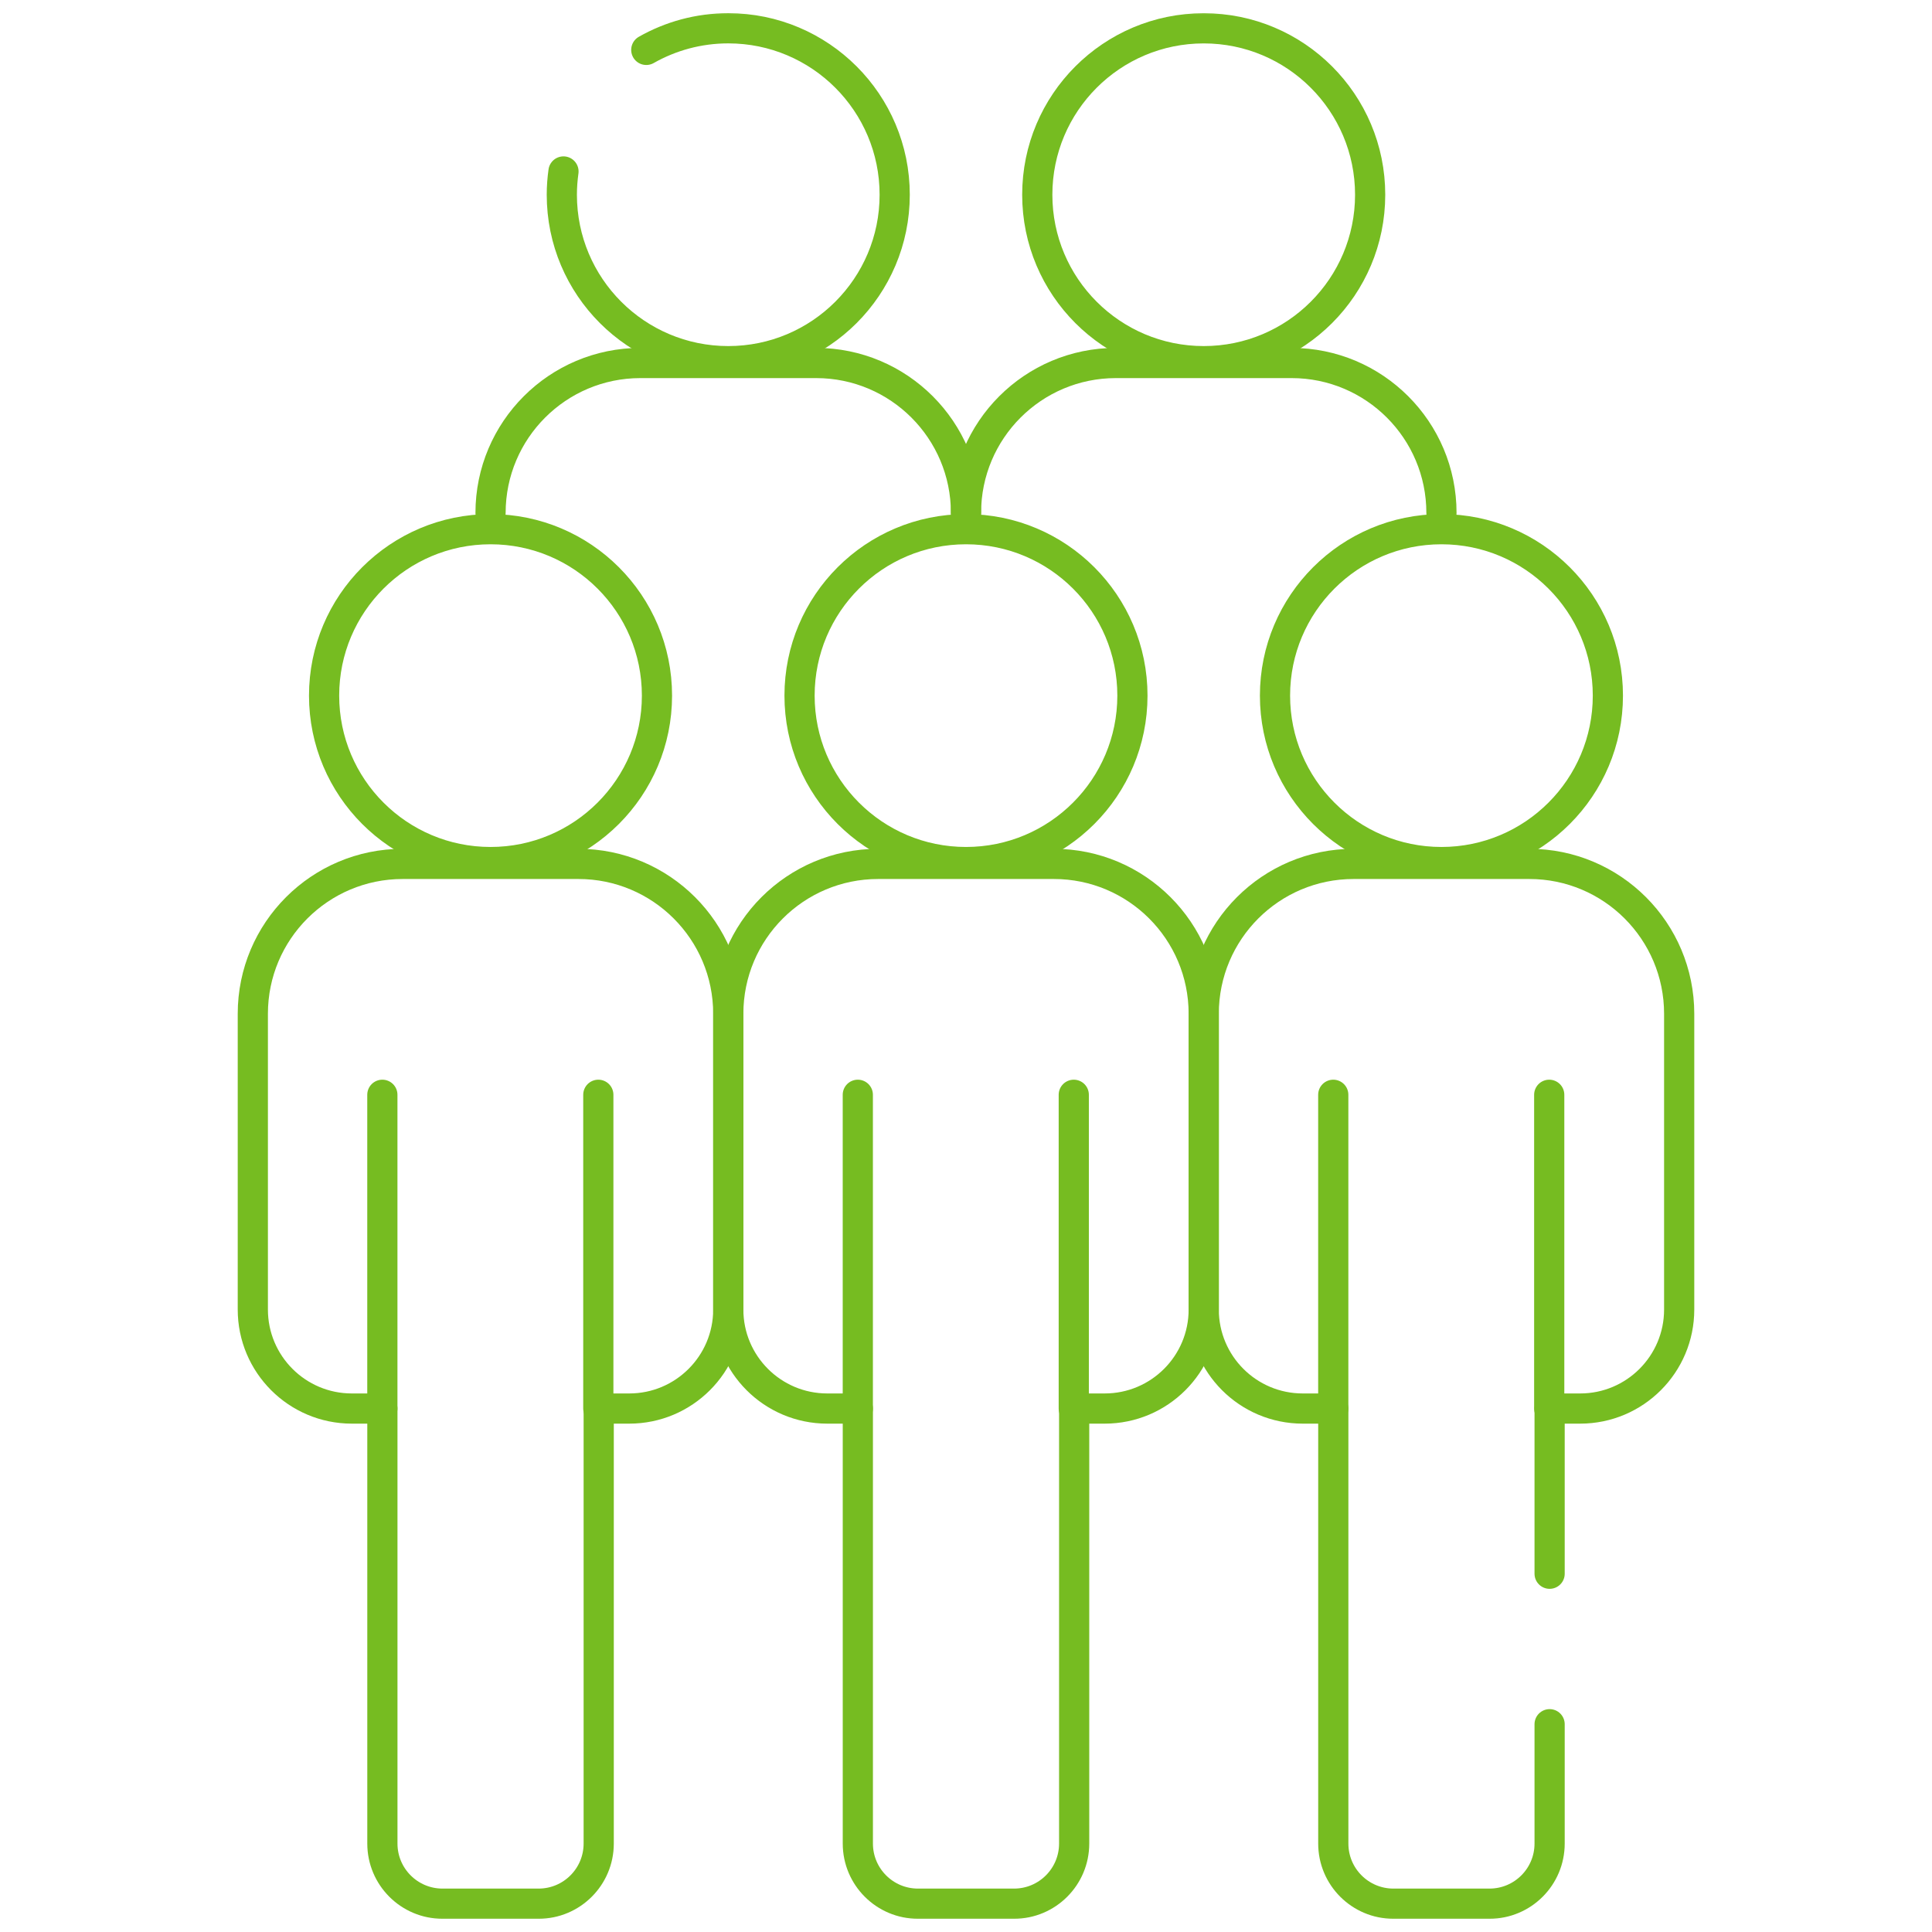
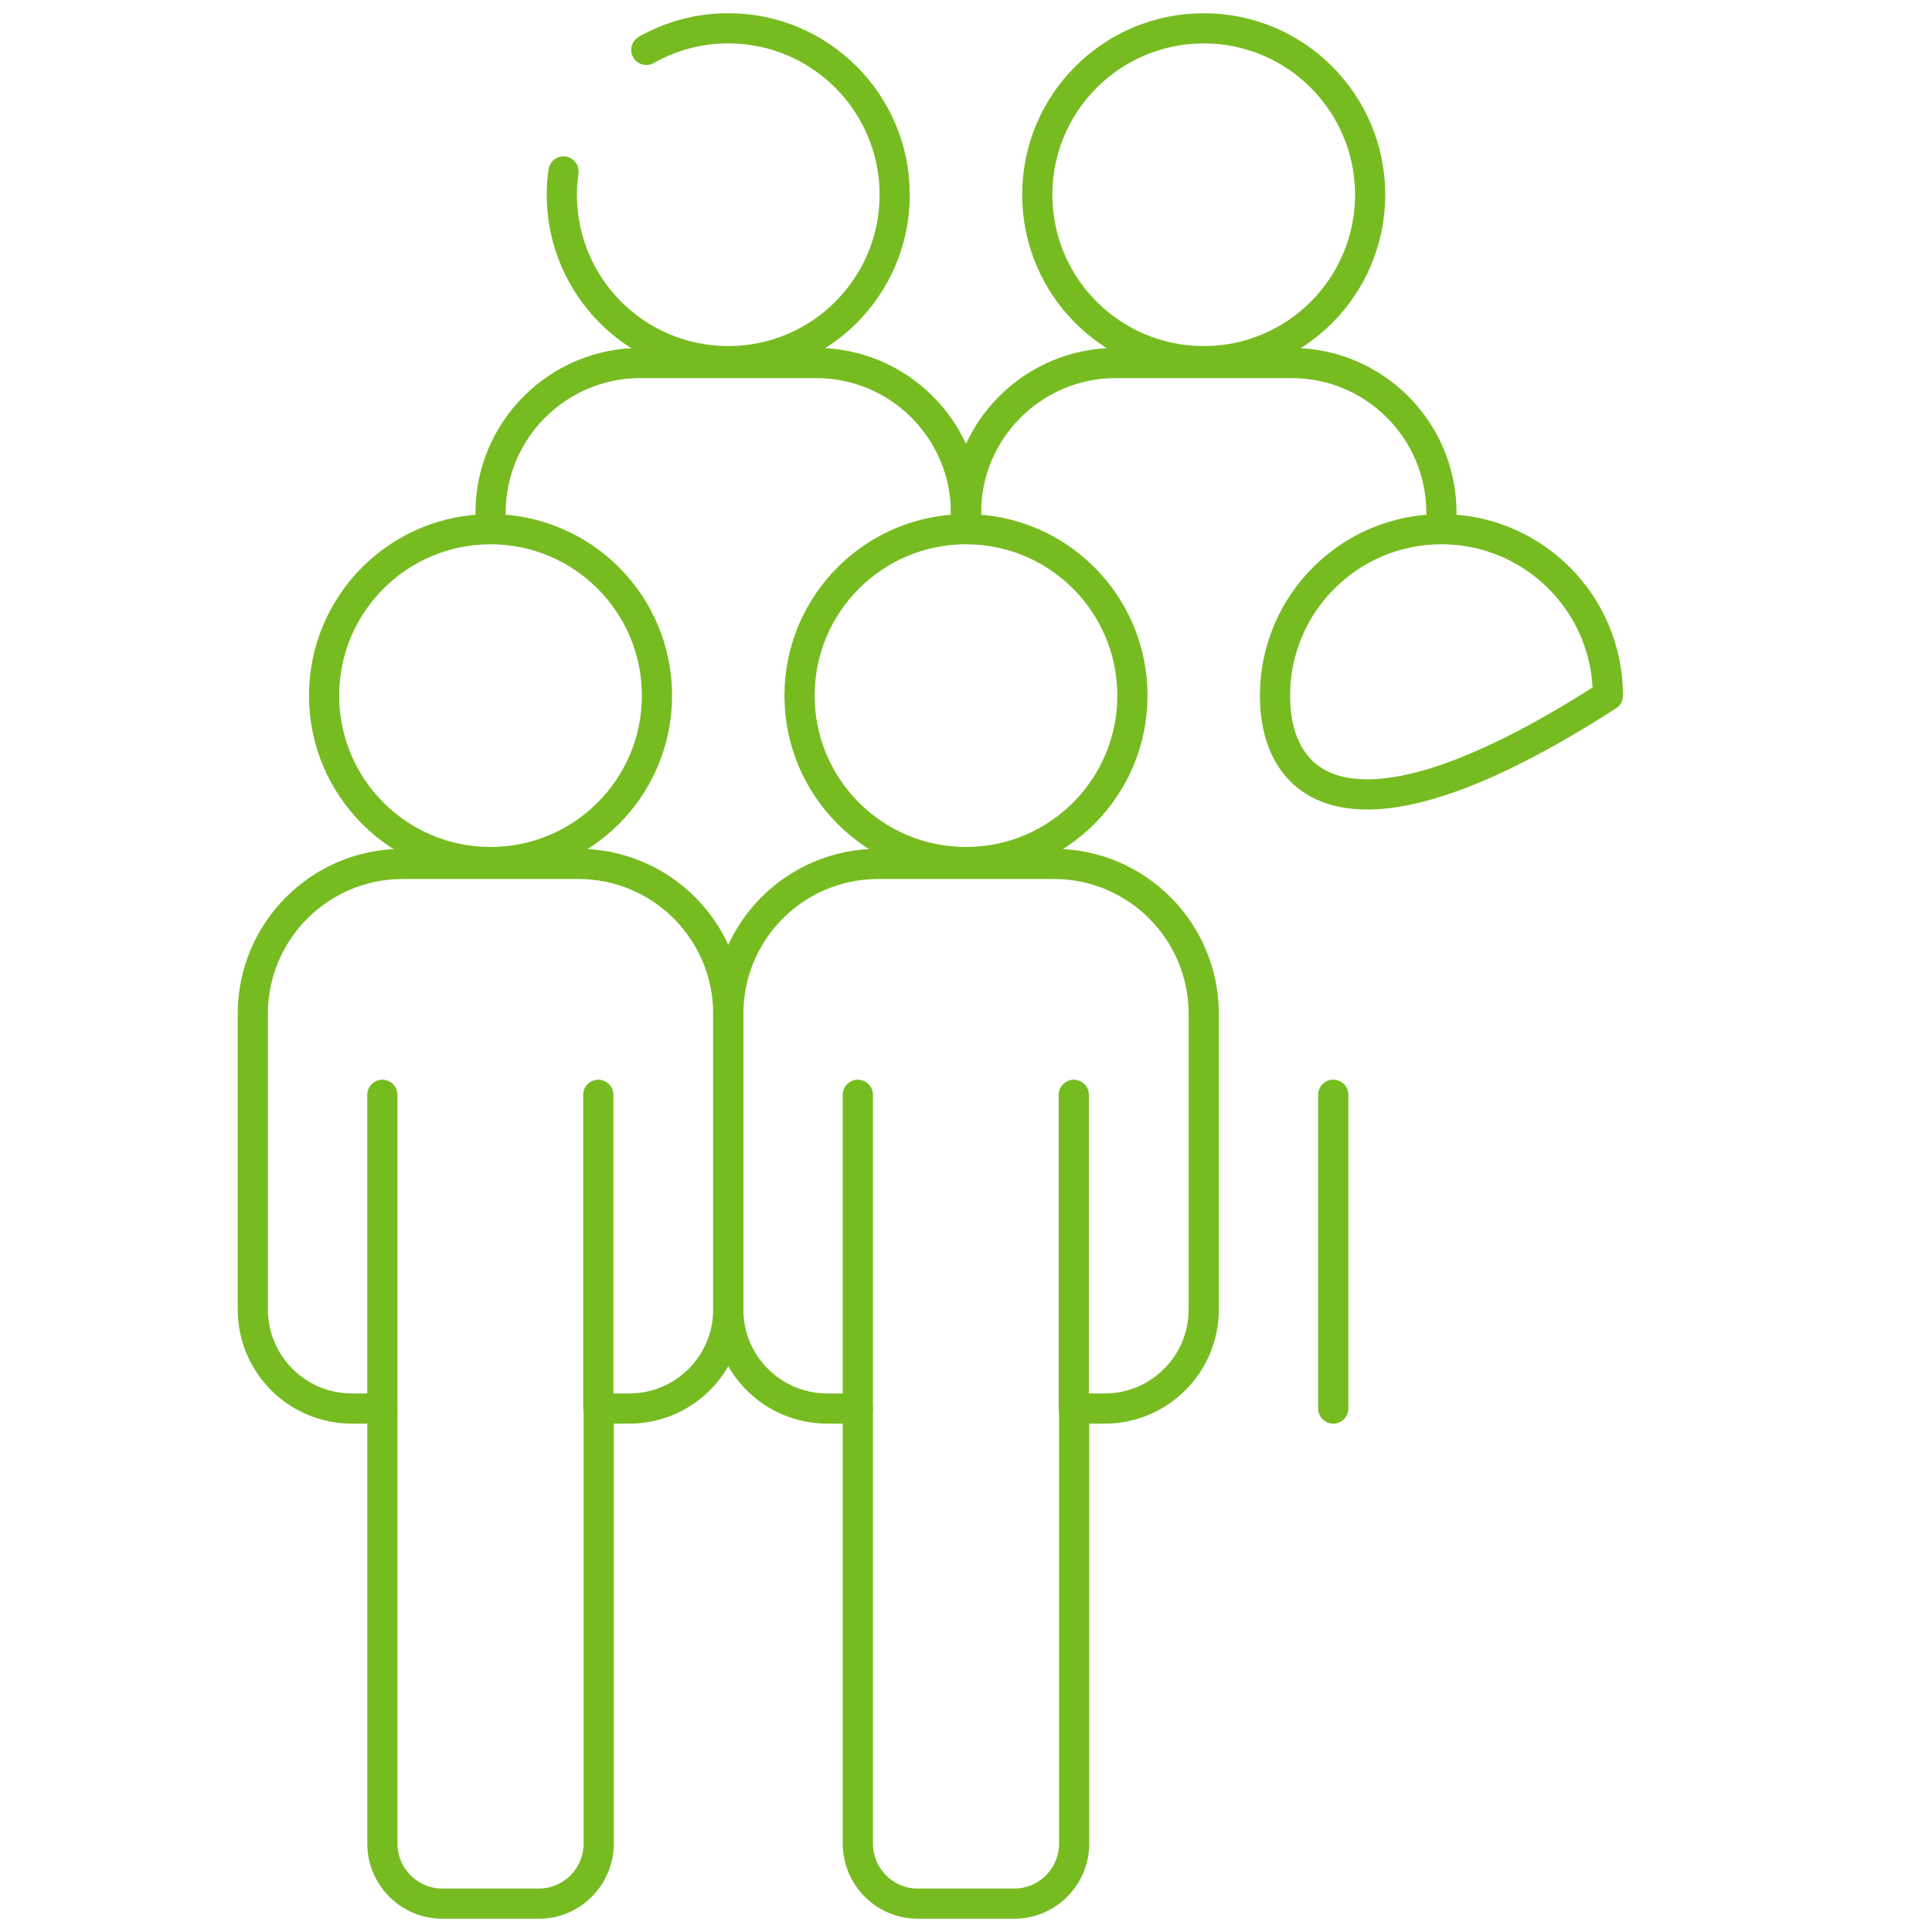
<svg xmlns="http://www.w3.org/2000/svg" width="64" height="64" viewBox="0 0 64 64" fill="none" style="">
  <mask id="mask0_866_7592" style="mask-type:luminance" maskUnits="userSpaceOnUse" x="0" y="0" width="64" height="64" fill="none">
    <path d="M0 3.8147e-06H64V64H0V3.8147e-06Z" fill="#FFFFFF" class="cfbvyylN_0" />
  </mask>
  <g mask="url(#mask0_866_7592)" fill="none">
    <path d="M32 16.991C32 14.249 29.777 12.025 27.035 12.025H21.215C18.473 12.025 16.25 14.249 16.25 16.991" stroke="#76BC21" stroke-miterlimit="10" stroke-linecap="round" stroke-linejoin="round" class="cfbvyylN_1" fill="none" />
    <path d="M18.666 5.68C18.631 5.932 18.611 6.189 18.611 6.451C18.611 9.496 21.08 11.964 24.125 11.964C27.169 11.964 29.638 9.496 29.638 6.451C29.638 3.406 27.169 0.937 24.125 0.937C23.137 0.937 22.211 1.198 21.409 1.653" stroke="#76BC21" stroke-miterlimit="10" stroke-linecap="round" stroke-linejoin="round" class="cfbvyylN_2" fill="none" />
    <path d="M47.75 16.991C47.75 14.249 45.527 12.025 42.785 12.025H36.965C34.223 12.025 32 14.249 32 16.991" stroke="#76BC21" stroke-miterlimit="10" stroke-linecap="round" stroke-linejoin="round" class="cfbvyylN_3" fill="none" />
    <path d="M45.388 6.451C45.388 9.496 42.92 11.964 39.875 11.964C36.83 11.964 34.361 9.496 34.361 6.451C34.361 3.406 36.83 0.938 39.875 0.938C42.92 0.938 45.388 3.406 45.388 6.451Z" stroke="#76BC21" stroke-miterlimit="10" stroke-linecap="round" stroke-linejoin="round" class="cfbvyylN_4" fill="none" />
    <path d="M34.91 28.618H29.09C26.348 28.618 24.125 30.841 24.125 33.583V43.38C24.125 45.191 25.593 46.66 27.405 46.66H28.417V61.07C28.417 62.17 29.309 63.062 30.409 63.062H33.591C34.691 63.062 35.583 62.17 35.583 61.07V46.66H36.595C38.406 46.66 39.875 45.191 39.875 43.38V33.583C39.875 30.841 37.652 28.618 34.91 28.618Z" stroke="#76BC21" stroke-miterlimit="10" stroke-linecap="round" stroke-linejoin="round" class="cfbvyylN_5" fill="none" />
    <path d="M37.513 23.043C37.513 26.088 35.045 28.557 32 28.557C28.955 28.557 26.486 26.088 26.486 23.043C26.486 19.998 28.955 17.53 32 17.53C35.045 17.53 37.513 19.998 37.513 23.043Z" stroke="#76BC21" stroke-miterlimit="10" stroke-linecap="round" stroke-linejoin="round" class="cfbvyylN_6" fill="none" />
    <path d="M28.416 46.66V36.266" stroke="#76BC21" stroke-miterlimit="10" stroke-linecap="round" stroke-linejoin="round" class="cfbvyylN_7" fill="none" />
    <path d="M35.57 46.66V36.266" stroke="#76BC21" stroke-miterlimit="10" stroke-linecap="round" stroke-linejoin="round" class="cfbvyylN_8" fill="none" />
-     <path d="M51.333 52.132V46.66H52.345C54.157 46.66 55.625 45.191 55.625 43.38V33.583C55.625 30.841 53.402 28.618 50.66 28.618H44.84C42.098 28.618 39.875 30.841 39.875 33.583V43.38C39.875 45.191 41.343 46.66 43.155 46.66H44.167V61.07C44.167 62.17 45.059 63.062 46.159 63.062H49.341C50.441 63.062 51.333 62.17 51.333 61.07V57.117" stroke="#76BC21" stroke-miterlimit="10" stroke-linecap="round" stroke-linejoin="round" class="cfbvyylN_9" fill="none" />
-     <path d="M53.263 23.043C53.263 26.088 50.795 28.557 47.75 28.557C44.705 28.557 42.236 26.088 42.236 23.043C42.236 19.998 44.705 17.53 47.75 17.53C50.795 17.53 53.263 19.998 53.263 23.043Z" stroke="#76BC21" stroke-miterlimit="10" stroke-linecap="round" stroke-linejoin="round" class="cfbvyylN_10" fill="none" />
+     <path d="M53.263 23.043C44.705 28.557 42.236 26.088 42.236 23.043C42.236 19.998 44.705 17.53 47.75 17.53C50.795 17.53 53.263 19.998 53.263 23.043Z" stroke="#76BC21" stroke-miterlimit="10" stroke-linecap="round" stroke-linejoin="round" class="cfbvyylN_10" fill="none" />
    <path d="M44.166 46.66V36.266" stroke="#76BC21" stroke-miterlimit="10" stroke-linecap="round" stroke-linejoin="round" class="cfbvyylN_11" fill="none" />
-     <path d="M51.32 46.66V36.266" stroke="#76BC21" stroke-miterlimit="10" stroke-linecap="round" stroke-linejoin="round" class="cfbvyylN_12" fill="none" />
    <path d="M19.16 28.618H13.34C10.598 28.618 8.375 30.841 8.375 33.583V43.38C8.375 45.191 9.844 46.66 11.655 46.66H12.667V61.07C12.667 62.17 13.559 63.062 14.659 63.062H17.841C18.941 63.062 19.833 62.17 19.833 61.07V46.66H20.845C22.656 46.66 24.125 45.191 24.125 43.38V33.583C24.125 30.841 21.902 28.618 19.16 28.618Z" stroke="#76BC21" stroke-miterlimit="10" stroke-linecap="round" stroke-linejoin="round" class="cfbvyylN_13" fill="none" />
    <path d="M21.763 23.043C21.763 26.088 19.295 28.557 16.25 28.557C13.205 28.557 10.736 26.088 10.736 23.043C10.736 19.998 13.205 17.53 16.25 17.53C19.295 17.53 21.763 19.998 21.763 23.043Z" stroke="#76BC21" stroke-miterlimit="10" stroke-linecap="round" stroke-linejoin="round" class="cfbvyylN_14" fill="none" />
    <path d="M12.666 46.66V36.266" stroke="#76BC21" stroke-miterlimit="10" stroke-linecap="round" stroke-linejoin="round" class="cfbvyylN_15" fill="none" />
    <path d="M19.82 46.66V36.266" stroke="#76BC21" stroke-miterlimit="10" stroke-linecap="round" stroke-linejoin="round" class="cfbvyylN_16" fill="none" />
  </g>
  <style data-made-with="vivus-instant" fill="none">.iconbox:hover .cfbvyylN_0{stroke-dasharray:256 258;stroke-dashoffset:257;animation:cfbvyylN_draw 1000ms linear 0ms forwards;}.iconbox:hover .cfbvyylN_1{stroke-dasharray:22 24;stroke-dashoffset:23;animation:cfbvyylN_draw 1000ms linear 0ms forwards;}.iconbox:hover .cfbvyylN_2{stroke-dasharray:30 32;stroke-dashoffset:31;animation:cfbvyylN_draw 1000ms linear 0ms forwards;}.iconbox:hover .cfbvyylN_3{stroke-dasharray:22 24;stroke-dashoffset:23;animation:cfbvyylN_draw 1000ms linear 0ms forwards;}.iconbox:hover .cfbvyylN_4{stroke-dasharray:35 37;stroke-dashoffset:36;animation:cfbvyylN_draw 1000ms linear 0ms forwards;}.iconbox:hover .cfbvyylN_5{stroke-dasharray:92 94;stroke-dashoffset:93;animation:cfbvyylN_draw 1000ms linear 0ms forwards;}.iconbox:hover .cfbvyylN_6{stroke-dasharray:35 37;stroke-dashoffset:36;animation:cfbvyylN_draw 1000ms linear 0ms forwards;}.iconbox:hover .cfbvyylN_7{stroke-dasharray:11 13;stroke-dashoffset:12;animation:cfbvyylN_draw 1000ms linear 0ms forwards;}.iconbox:hover .cfbvyylN_8{stroke-dasharray:11 13;stroke-dashoffset:12;animation:cfbvyylN_draw 1000ms linear 0ms forwards;}.iconbox:hover .cfbvyylN_9{stroke-dasharray:87 89;stroke-dashoffset:88;animation:cfbvyylN_draw 1000ms linear 0ms forwards;}.iconbox:hover .cfbvyylN_10{stroke-dasharray:35 37;stroke-dashoffset:36;animation:cfbvyylN_draw 1000ms linear 0ms forwards;}.iconbox:hover .cfbvyylN_11{stroke-dasharray:11 13;stroke-dashoffset:12;animation:cfbvyylN_draw 1000ms linear 0ms forwards;}.iconbox:hover .cfbvyylN_12{stroke-dasharray:11 13;stroke-dashoffset:12;animation:cfbvyylN_draw 1000ms linear 0ms forwards;}.iconbox:hover .cfbvyylN_13{stroke-dasharray:92 94;stroke-dashoffset:93;animation:cfbvyylN_draw 1000ms linear 0ms forwards;}.iconbox:hover .cfbvyylN_14{stroke-dasharray:35 37;stroke-dashoffset:36;animation:cfbvyylN_draw 1000ms linear 0ms forwards;}.iconbox:hover .cfbvyylN_15{stroke-dasharray:11 13;stroke-dashoffset:12;animation:cfbvyylN_draw 1000ms linear 0ms forwards;}.iconbox:hover .cfbvyylN_16{stroke-dasharray:11 13;stroke-dashoffset:12;animation:cfbvyylN_draw 1000ms linear 0ms forwards;}@keyframes cfbvyylN_draw{100%{stroke-dashoffset:0;}}@keyframes cfbvyylN_fade{0%{stroke-opacity:1;}92.308%{stroke-opacity:1;}100%{stroke-opacity:0;}}</style>
</svg>